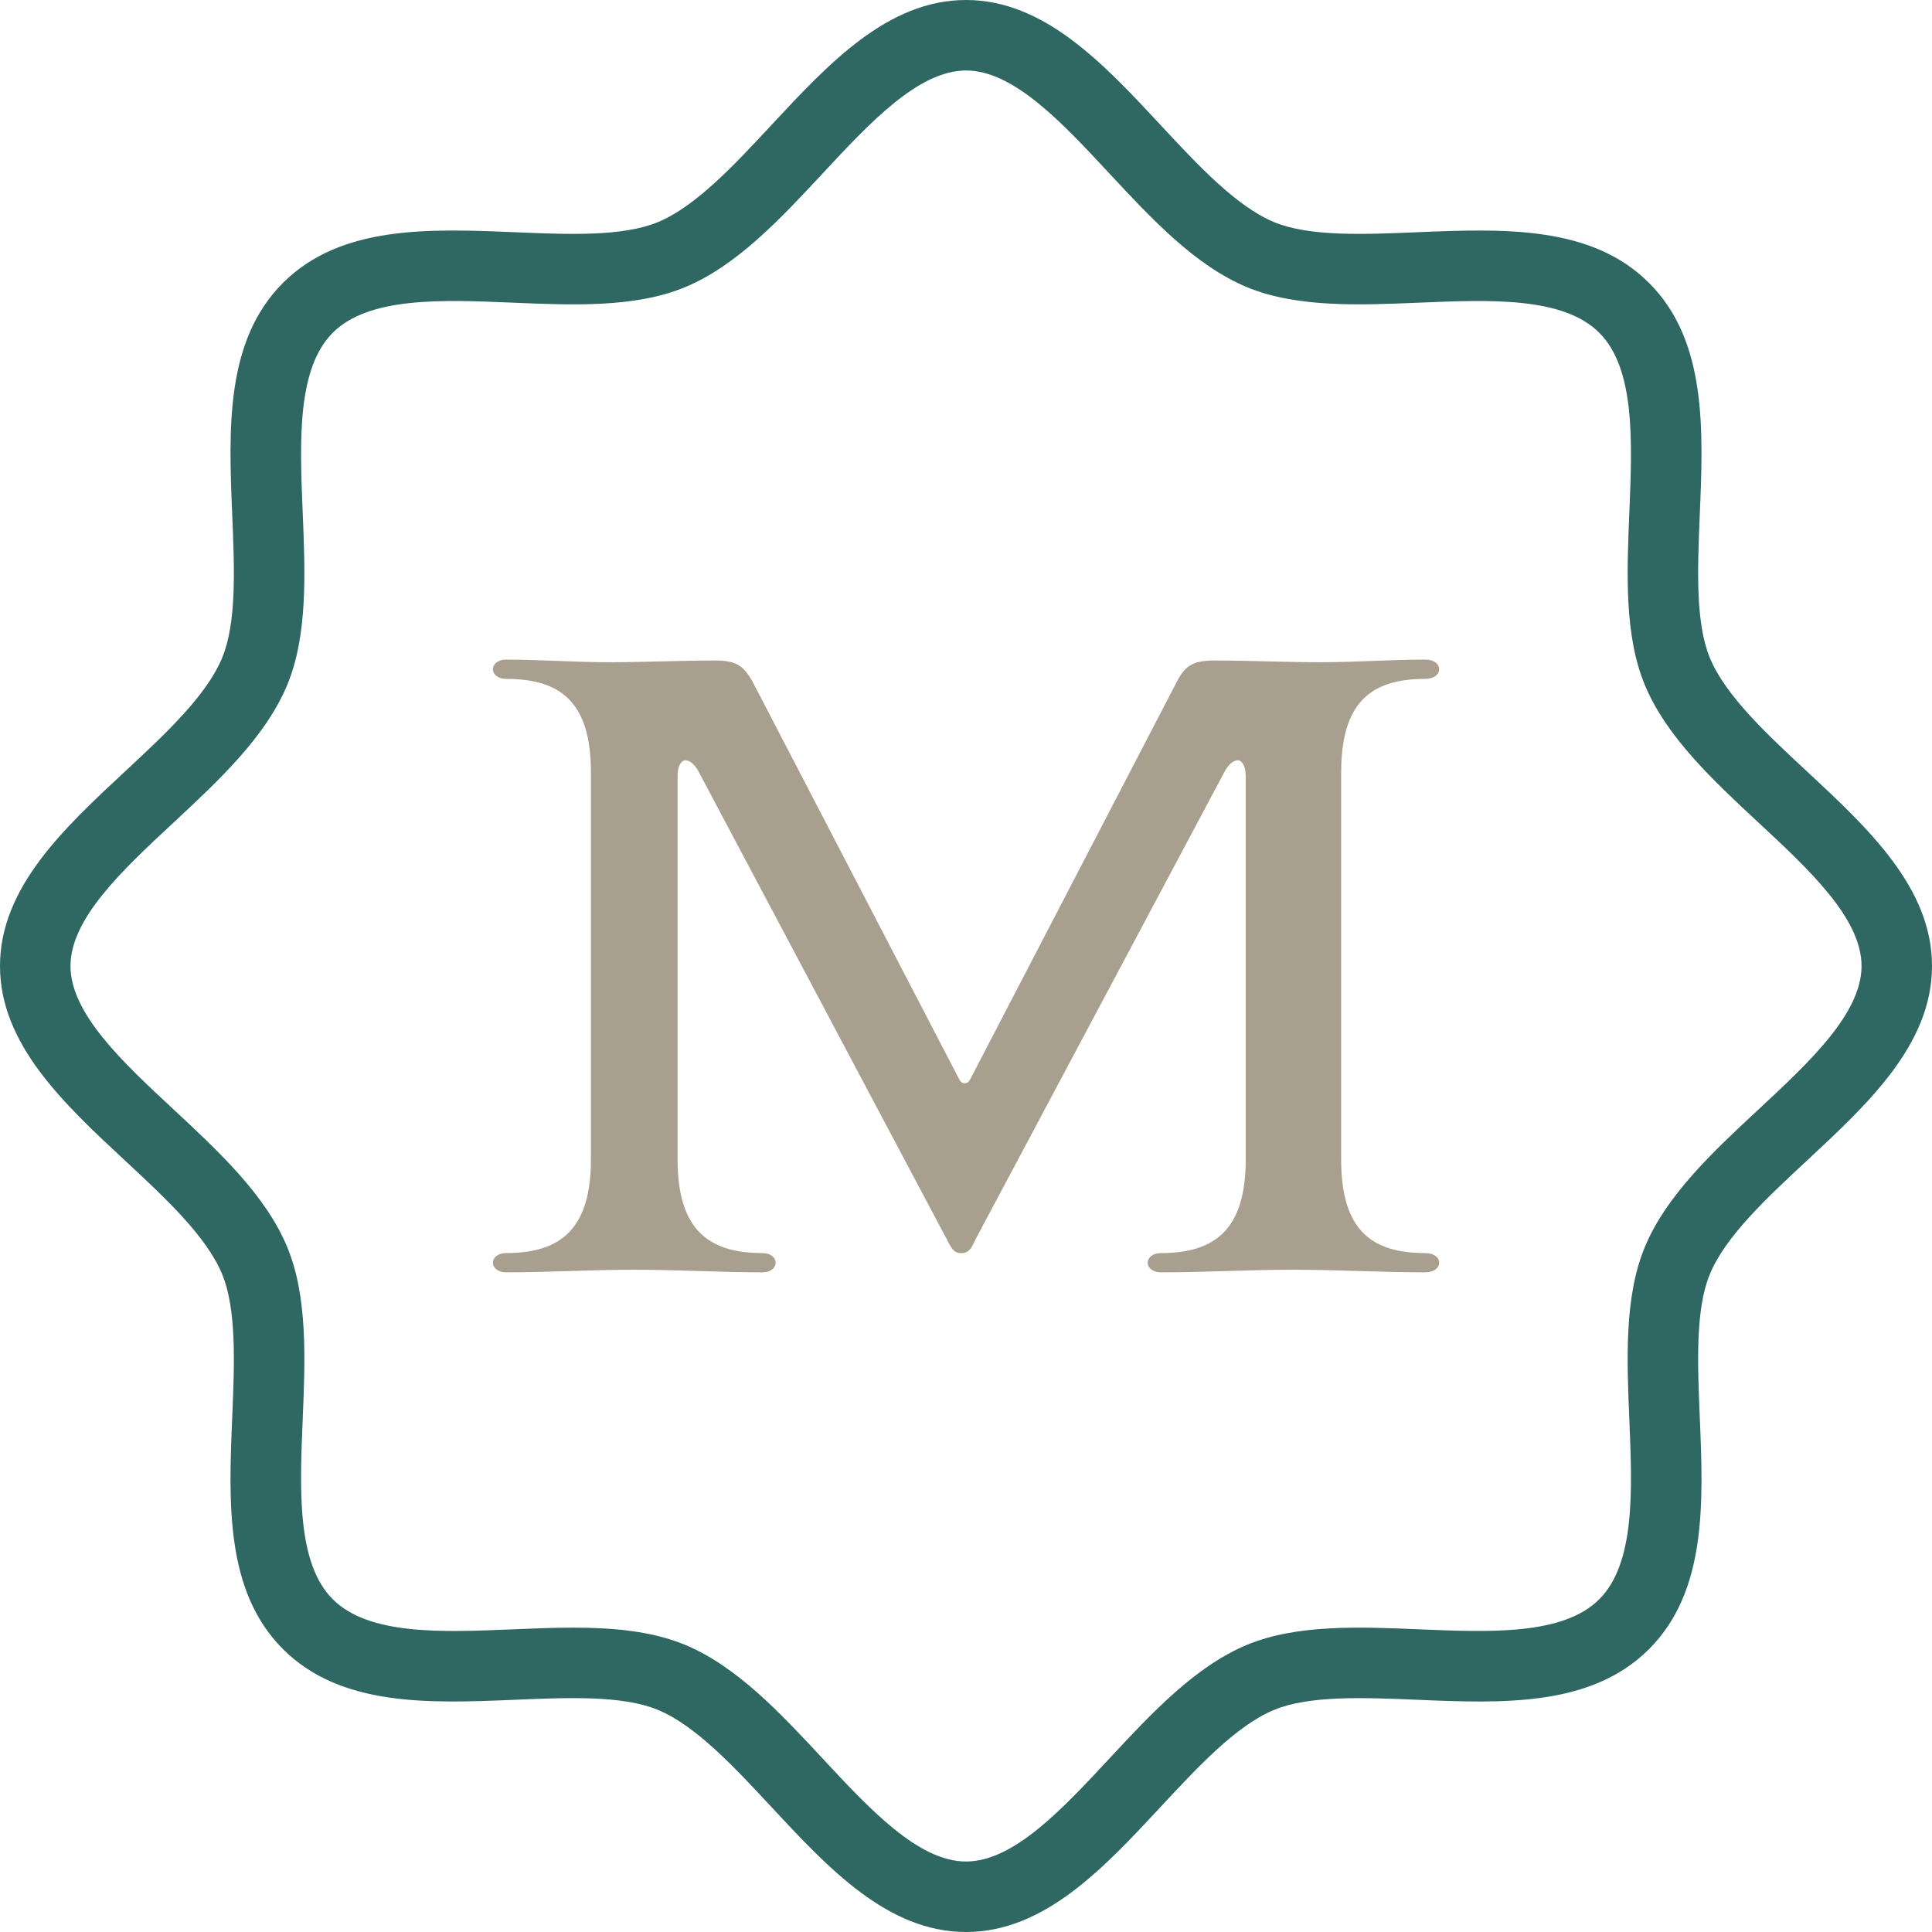
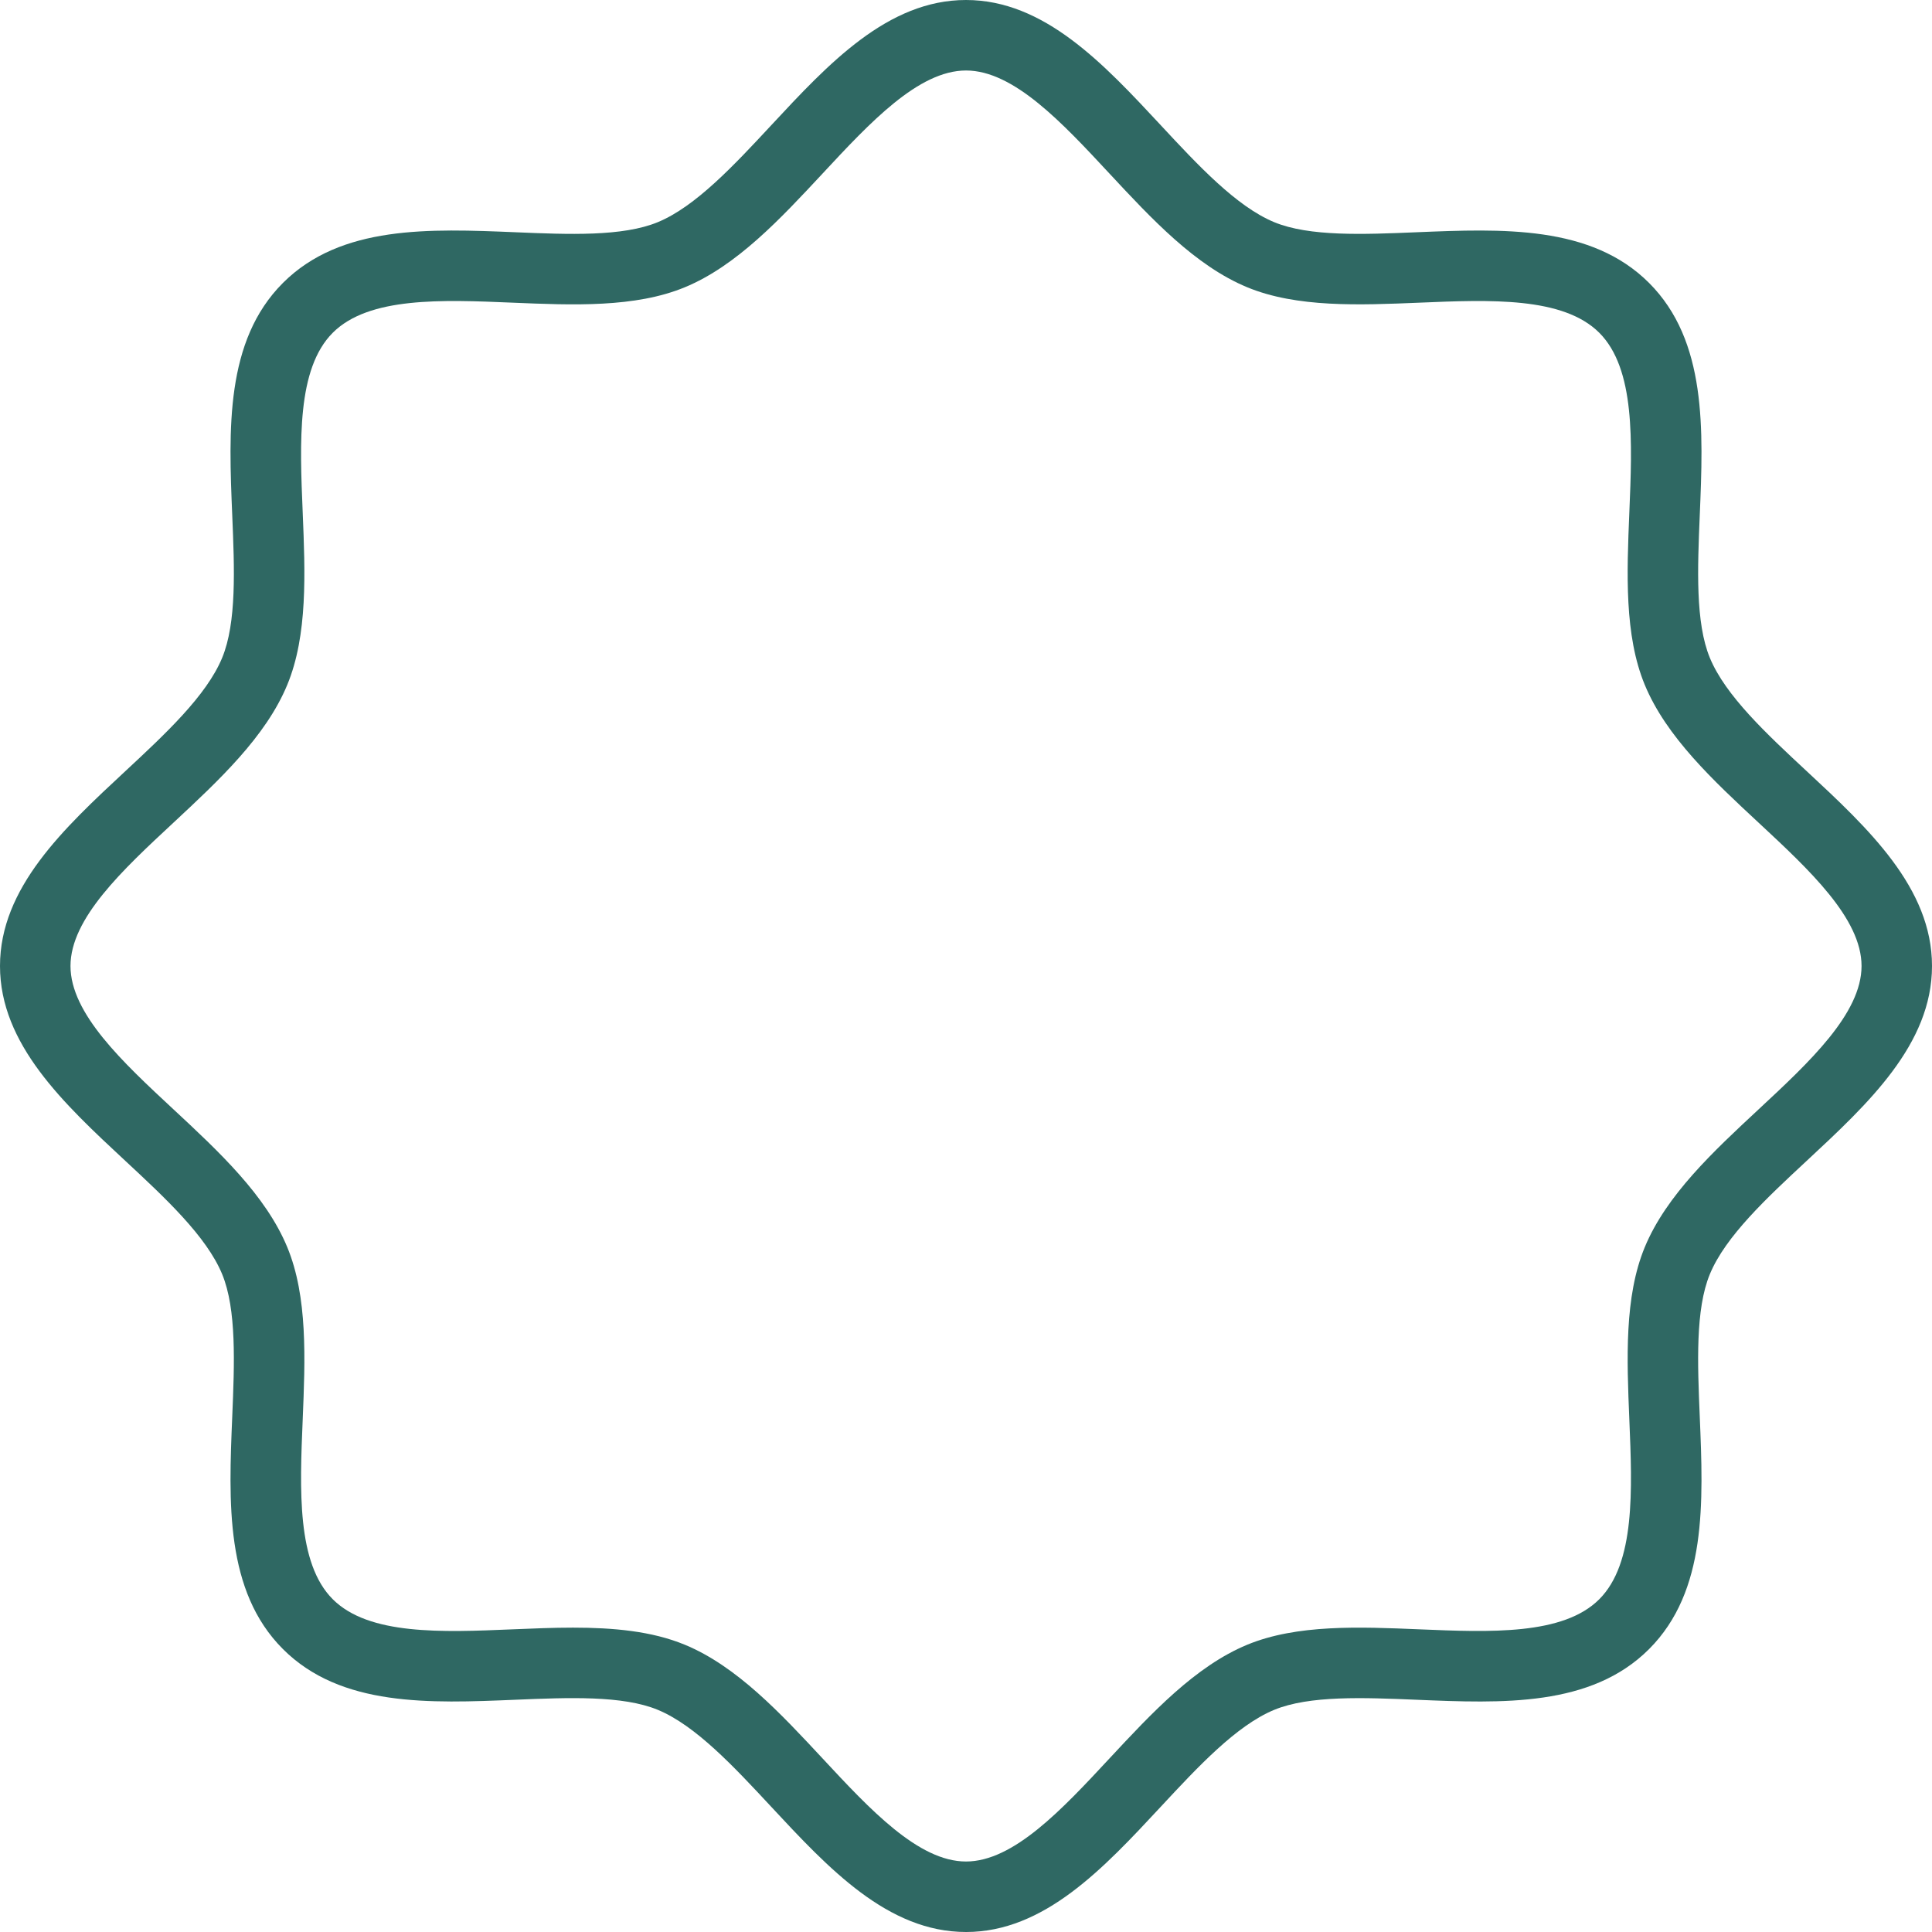
<svg xmlns="http://www.w3.org/2000/svg" id="Layer_1" data-name="Layer 1" viewBox="0 0 512 512">
  <defs>
    <style>
      .cls-1 {
        fill: #2f6863;
      }

      .cls-2 {
        fill: #a89f8e;
      }
    </style>
  </defs>
  <path class="cls-1" d="M256,512c-20.74,0-36.45-16.88-51.63-33.2-9.84-10.58-20.02-21.52-30.03-25.67-9.34-3.87-23.77-3.26-37.71-2.68-22.75.95-46.29,1.93-61.65-13.43-15.36-15.36-14.38-38.89-13.43-61.64.58-13.95,1.18-28.37-2.68-37.72-4.14-10.01-15.08-20.19-25.67-30.03C16.88,292.45,0,276.74,0,256s16.88-36.45,33.21-51.63c10.58-9.84,21.52-20.01,25.66-30.03,3.87-9.34,3.26-23.77,2.68-37.72-.95-22.75-1.93-46.28,13.43-61.64,15.36-15.36,38.9-14.37,61.65-13.43,13.95.59,28.37,1.19,37.71-2.68,10.01-4.14,20.19-15.08,30.03-25.66C219.55,16.88,235.26,0,256,0s36.45,16.88,51.63,33.2c9.84,10.58,20.02,21.52,30.03,25.67,9.34,3.87,23.77,3.26,37.71,2.68,22.75-.94,46.29-1.93,61.65,13.43,15.36,15.36,14.38,38.89,13.43,61.64-.58,13.95-1.18,28.37,2.68,37.72,4.14,10.01,15.08,20.19,25.67,30.03,16.32,15.18,33.2,30.89,33.2,51.63s-16.88,36.45-33.21,51.63c-10.58,9.84-21.52,20.01-25.66,30.03-3.87,9.34-3.26,23.77-2.68,37.72.95,22.75,1.93,46.28-13.43,61.64-15.36,15.37-38.89,14.38-61.65,13.43-13.95-.58-28.37-1.18-37.71,2.68-10.01,4.14-20.19,15.08-30.03,25.66-15.18,16.33-30.89,33.21-51.63,33.21ZM151.84,431.34c10.61,0,20.87.9,29.64,4.53,13.78,5.7,25.36,18.16,36.57,30.2,12.46,13.4,25.34,27.25,37.95,27.25s25.5-13.85,37.96-27.25c11.21-12.04,22.79-24.5,36.57-30.2,13.15-5.43,29.67-4.75,45.63-4.08,18.73.78,38.1,1.59,47.66-7.97,9.56-9.56,8.75-28.93,7.97-47.66-.66-15.97-1.35-32.49,4.09-45.64,5.7-13.77,18.16-25.36,30.2-36.56,13.4-12.46,27.25-25.35,27.25-37.96s-13.85-25.49-27.25-37.95c-12.05-11.2-24.5-22.79-30.2-36.57-5.44-13.15-4.75-29.66-4.09-45.64.78-18.73,1.59-38.1-7.97-47.66-9.57-9.56-28.93-8.76-47.66-7.97-15.97.66-32.48,1.35-45.63-4.08-13.78-5.7-25.36-18.16-36.57-30.2-12.46-13.4-25.34-27.25-37.95-27.25s-25.5,13.85-37.96,27.25c-11.21,12.04-22.79,24.5-36.57,30.2-13.15,5.44-29.66,4.75-45.63,4.08-18.74-.79-38.1-1.59-47.66,7.97-9.56,9.56-8.75,28.93-7.97,47.66.66,15.97,1.35,32.49-4.09,45.64-5.7,13.78-18.16,25.36-30.2,36.57-13.4,12.46-27.25,25.34-27.25,37.95s13.85,25.49,27.25,37.95c12.05,11.2,24.5,22.79,30.2,36.57,5.44,13.15,4.75,29.66,4.09,45.64-.78,18.73-1.59,38.1,7.97,47.66,9.57,9.56,28.94,8.76,47.66,7.97,5.32-.22,10.69-.45,15.99-.45Z" />
-   <path class="cls-2" d="M330.11,205.43c0-2.32-.93-3.94-2.09-3.94-.93,0-2.09.69-3.25,2.55l-66.34,124.57c-.92,2.09-1.63,3.48-3.71,3.48-1.86,0-2.55-1.16-3.71-3.48l-66.11-124.57c-1.15-1.86-2.32-2.55-3.24-2.55-1.16,0-2.09,1.63-2.09,3.94v101.83c0,18.56,8.12,24.82,22.5,24.82,2.09,0,3.48,1.15,3.48,2.55s-1.39,2.55-3.48,2.55c-11.13,0-22.73-.69-34.1-.69s-22.73.69-33.87.69c-2.09,0-3.47-1.16-3.47-2.55s1.39-2.55,3.47-2.55c14.38,0,22.5-6.26,22.5-24.82v-102.53c0-18.56-7.89-24.82-22.5-24.82-2.09,0-3.47-1.16-3.47-2.55s1.39-2.56,3.47-2.56c8.82,0,18.33.7,27.37.7s19.02-.46,28.07-.46c5.57,0,7.43,1.39,9.75,5.33l54.98,105.78c.23.46.69.92,1.39.92s1.15-.46,1.39-.92l54.98-105.78c2.09-3.94,4.18-5.33,9.75-5.33,9.04,0,19.25.46,28.3.46s18.56-.7,27.6-.7c2.32,0,3.71,1.16,3.71,2.56s-1.39,2.55-3.71,2.55c-14.38,0-22.26,6.26-22.26,24.82v102.53c0,18.56,7.88,24.82,22.26,24.82,2.32,0,3.71,1.15,3.71,2.55s-1.39,2.55-3.71,2.55c-11.36,0-23.43-.69-35.02-.69s-23.43.69-35.03.69c-2.09,0-3.47-1.16-3.47-2.55s1.39-2.55,3.47-2.55c14.38,0,22.5-6.26,22.5-24.82v-101.83Z" />
</svg>